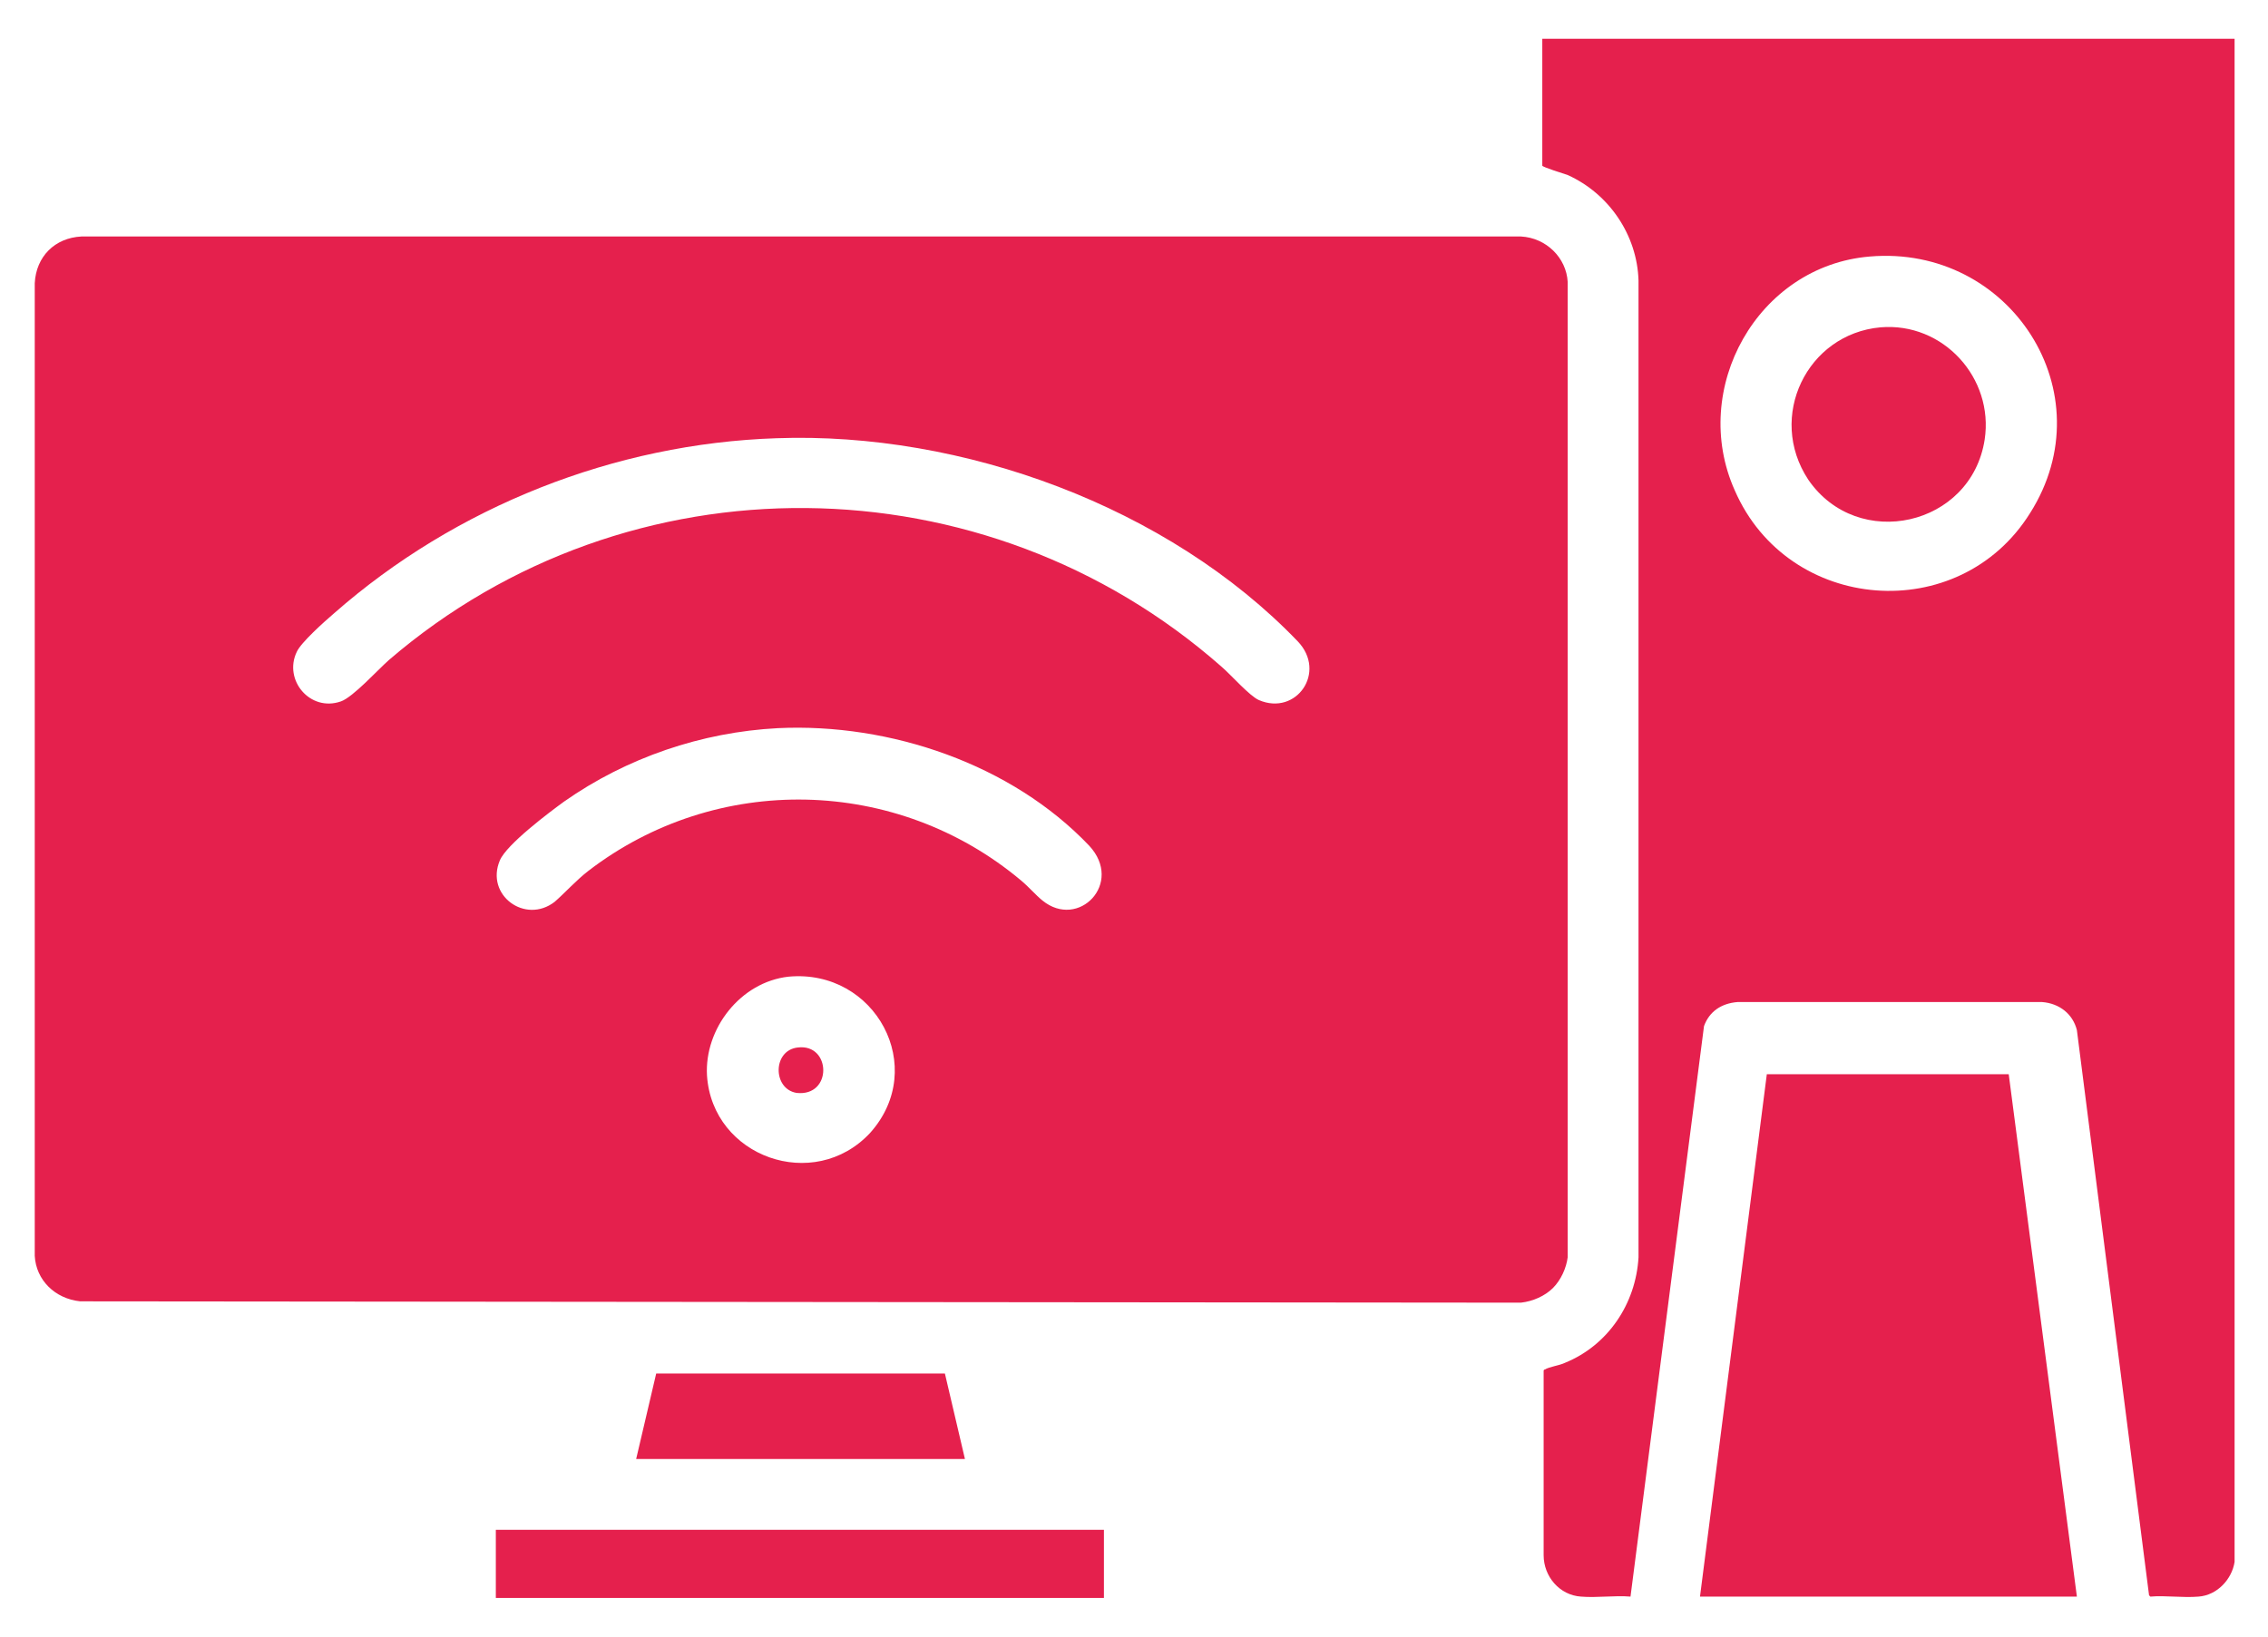
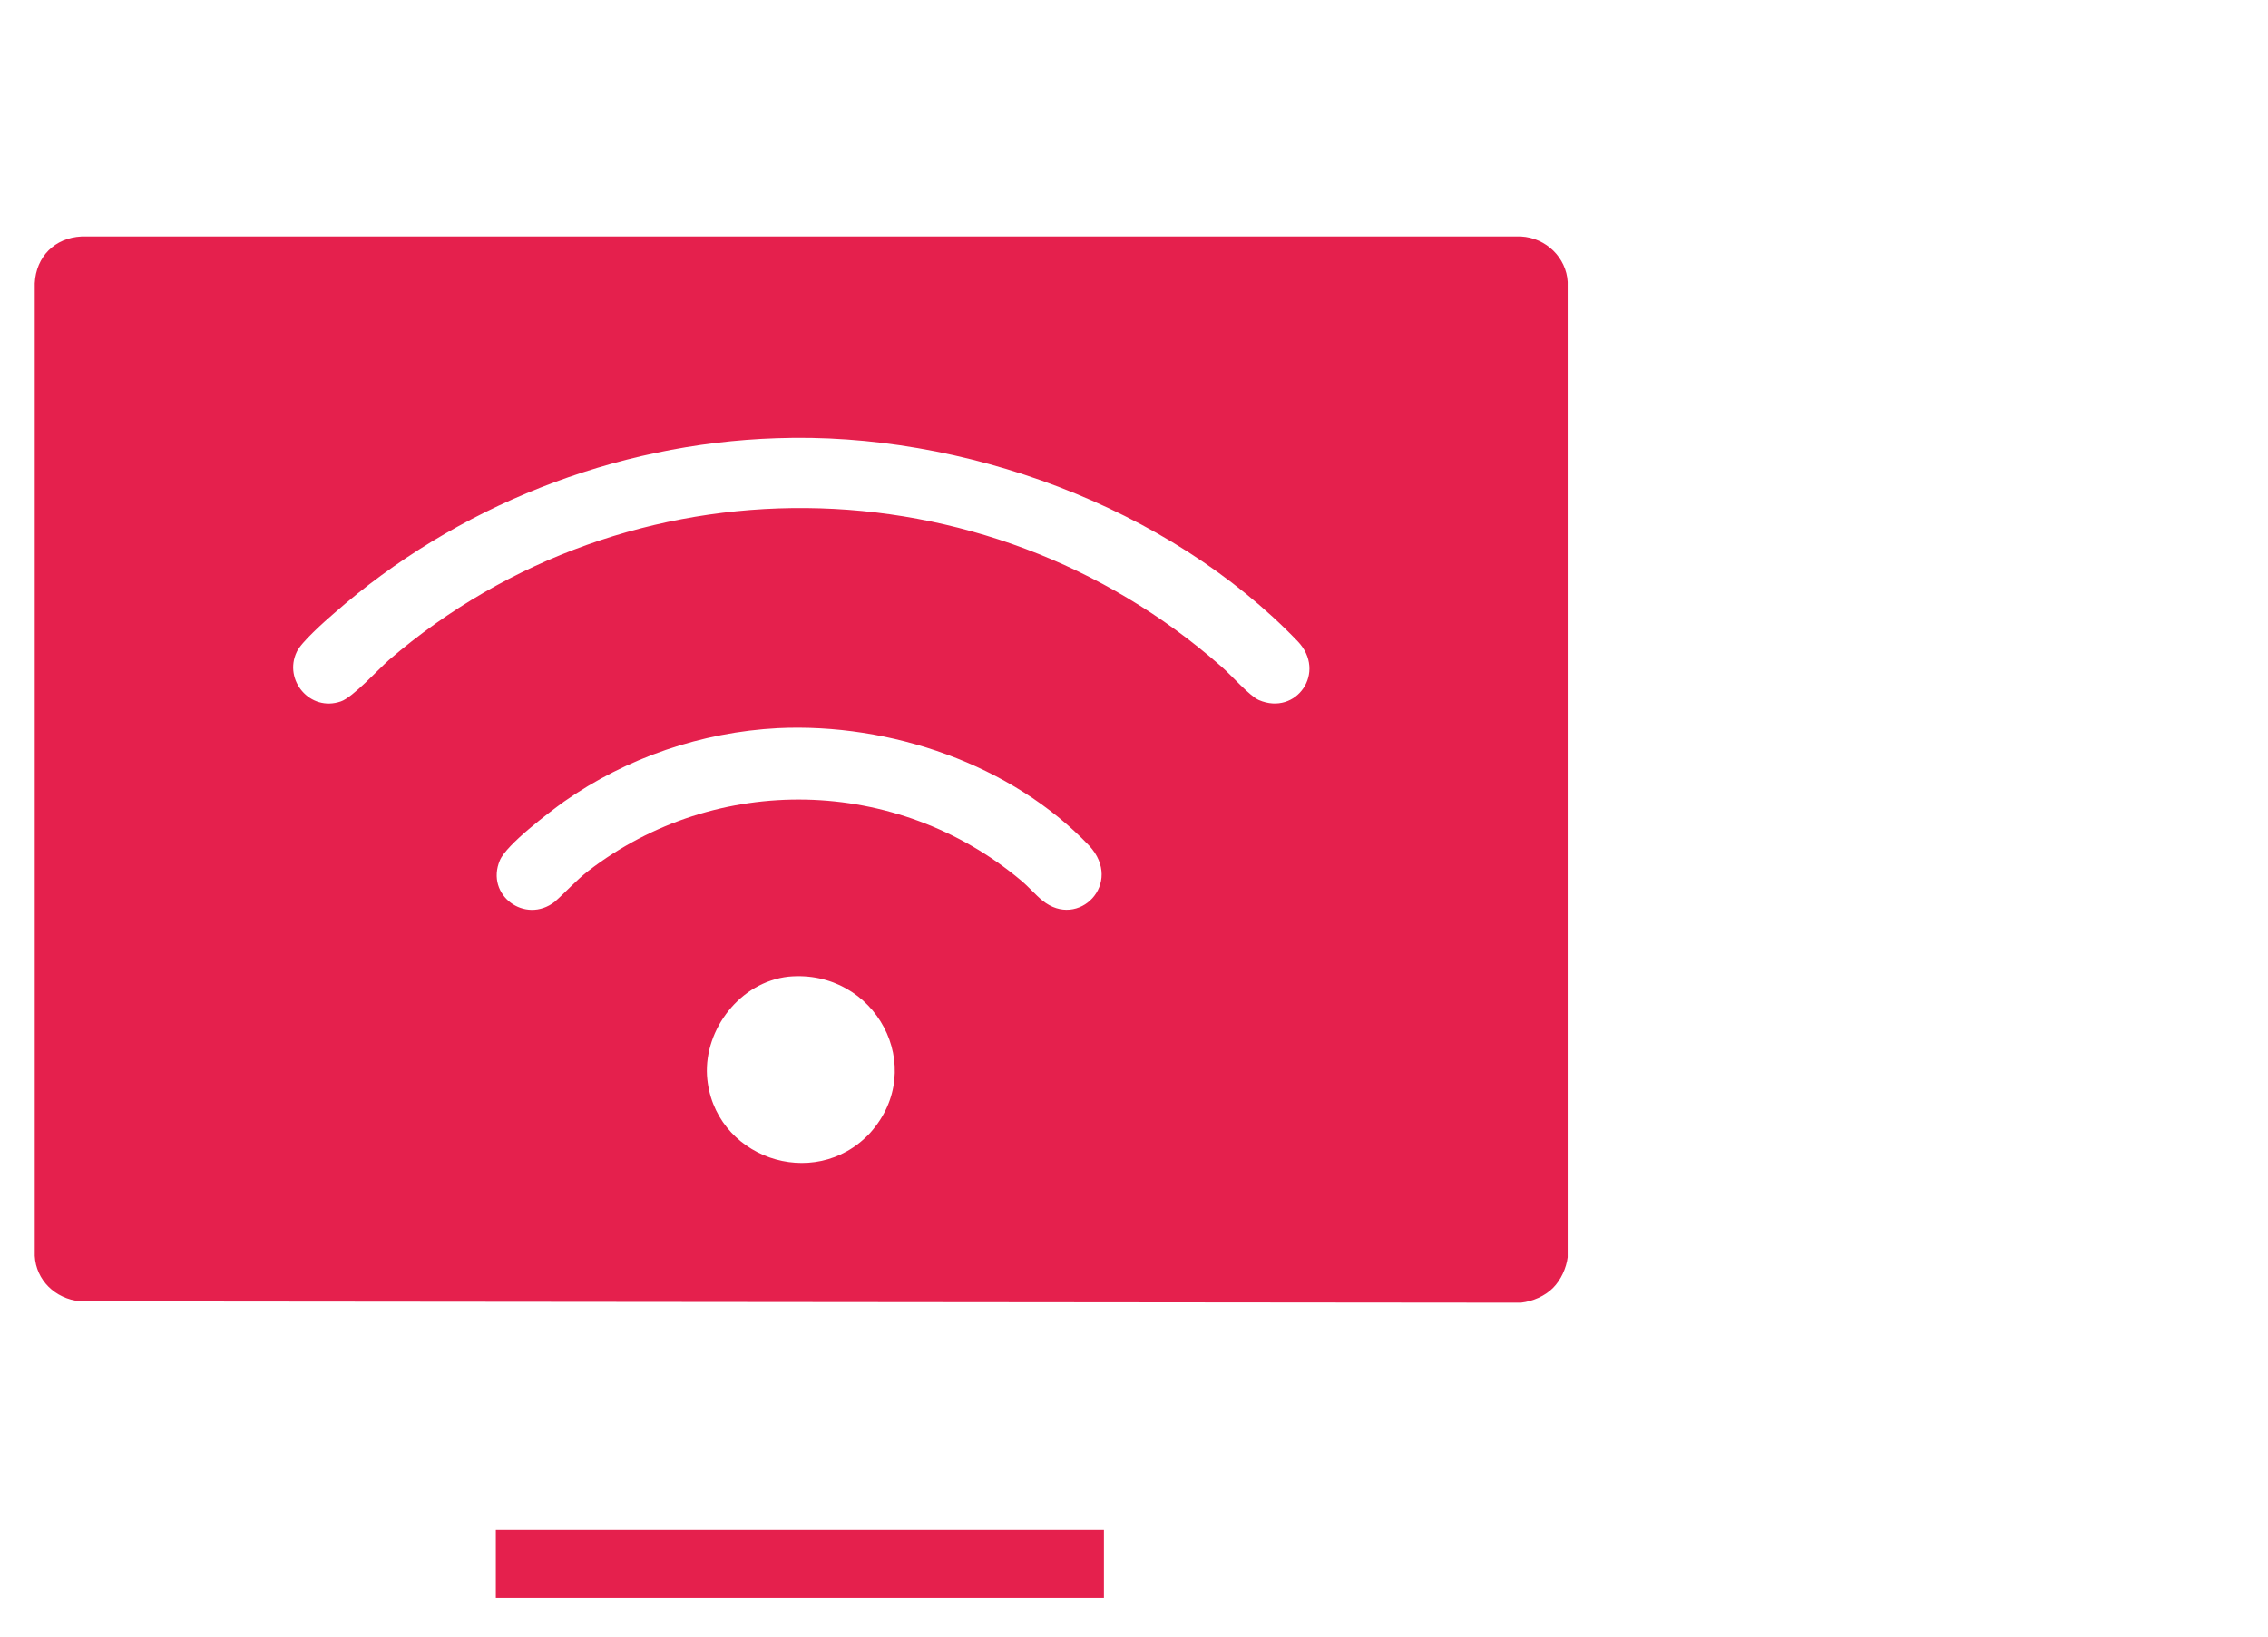
<svg xmlns="http://www.w3.org/2000/svg" xml:space="preserve" style="enable-background:new 0 0 169.7 122.5;" viewBox="0 0 169.7 122.5" y="0px" x="0px" id="Capa_1" version="1.1">
  <style type="text/css">
	.st0{fill:#E5204D;}
</style>
  <g>
-     <path d="M167.2,2.9l0,114c-0.2,1.3-1.3,2.5-2.7,2.6c-1.2,0.1-2.5-0.1-3.6,0l-0.1-0.1l-5.4-42.3c-0.3-1.2-1.3-2-2.6-2.1   h-22.8c-1.2,0.1-2.1,0.7-2.5,1.8l-5.5,42.7c-1.2-0.1-2.5,0.1-3.7,0c-1.6-0.1-2.8-1.5-2.8-3.1l0-13.8c0-0.1,0.1-0.1,0.1-0.1   c0.3-0.2,1.1-0.3,1.5-0.5c3.2-1.3,5.3-4.4,5.5-7.9l0-73.1c-0.1-3.4-2.2-6.5-5.3-7.9c-0.3-0.1-1.9-0.6-1.9-0.7l0-9.5   C132.6,2.9,149.9,2.9,167.2,2.9z M139.9,19.2c-8.4,0.7-13.5,9.9-10.1,17.5c4,9.2,16.8,10.2,22.1,1.7   C157.6,29.4,150.4,18.3,139.9,19.2z" class="st0" />
    <path d="M116.2,96.4c-0.6,0.6-1.5,1-2.4,1.1L6,97.4c-1.9-0.2-3.3-1.6-3.4-3.4l0-72.8c0.1-2,1.5-3.4,3.5-3.5h107.7   c1.9,0.1,3.4,1.6,3.5,3.4l0,73C117.2,94.9,116.8,95.8,116.2,96.4z M58.1,32.8C46,33.2,34.1,37.9,25,45.9c-0.7,0.6-2.5,2.2-2.8,2.9   c-1,2.1,1,4.5,3.3,3.7c0.9-0.3,2.8-2.4,3.6-3.1c17.9-15.4,44.6-15.1,62.3,0.5c0.7,0.6,2.1,2.2,2.8,2.5c2.8,1.2,5.1-2.1,2.9-4.4   C87.4,37.9,72,32.3,58.1,32.8z M58.2,54.5c-5.7,0.3-11.3,2.2-16,5.5c-1.1,0.8-4.3,3.2-4.8,4.4c-1.1,2.6,1.9,4.8,4.1,3.1   c0.8-0.7,1.6-1.6,2.5-2.3c9.6-7.4,23.1-7.1,32.4,0.7c0.6,0.5,1.1,1.1,1.6,1.5c2.7,2.2,6.1-1.3,3.5-4.1   C75.7,57.2,66.6,54.1,58.2,54.5z M59,73.1c-3.6,0.4-6.3,3.9-6.1,7.4c0.4,6.1,8,8.8,12.2,4.3C69.5,79.9,65.5,72.5,59,73.1z" class="st0" />
-     <polygon points="127.2,119.5 132.2,80.4 150.3,80.4 155.4,119.5" class="st0" />
    <rect height="5.1" width="45.5" class="st0" y="114.5" x="37.1" />
-     <polygon points="47.6,109.2 49.1,102.8 70.7,102.8 72.2,109.2" class="st0" />
-     <path d="M140.7,24.5c4.7-0.4,8.5,3.8,7.8,8.4c-1,6.5-9.5,8.4-13.2,3C132.2,31.2,135.2,25,140.7,24.5z" class="st0" />
-     <path d="M59.7,78.4c2.5-0.3,2.6,3.7-0.1,3.4C57.8,81.5,57.8,78.6,59.7,78.4z" class="st0" />
  </g>
</svg>